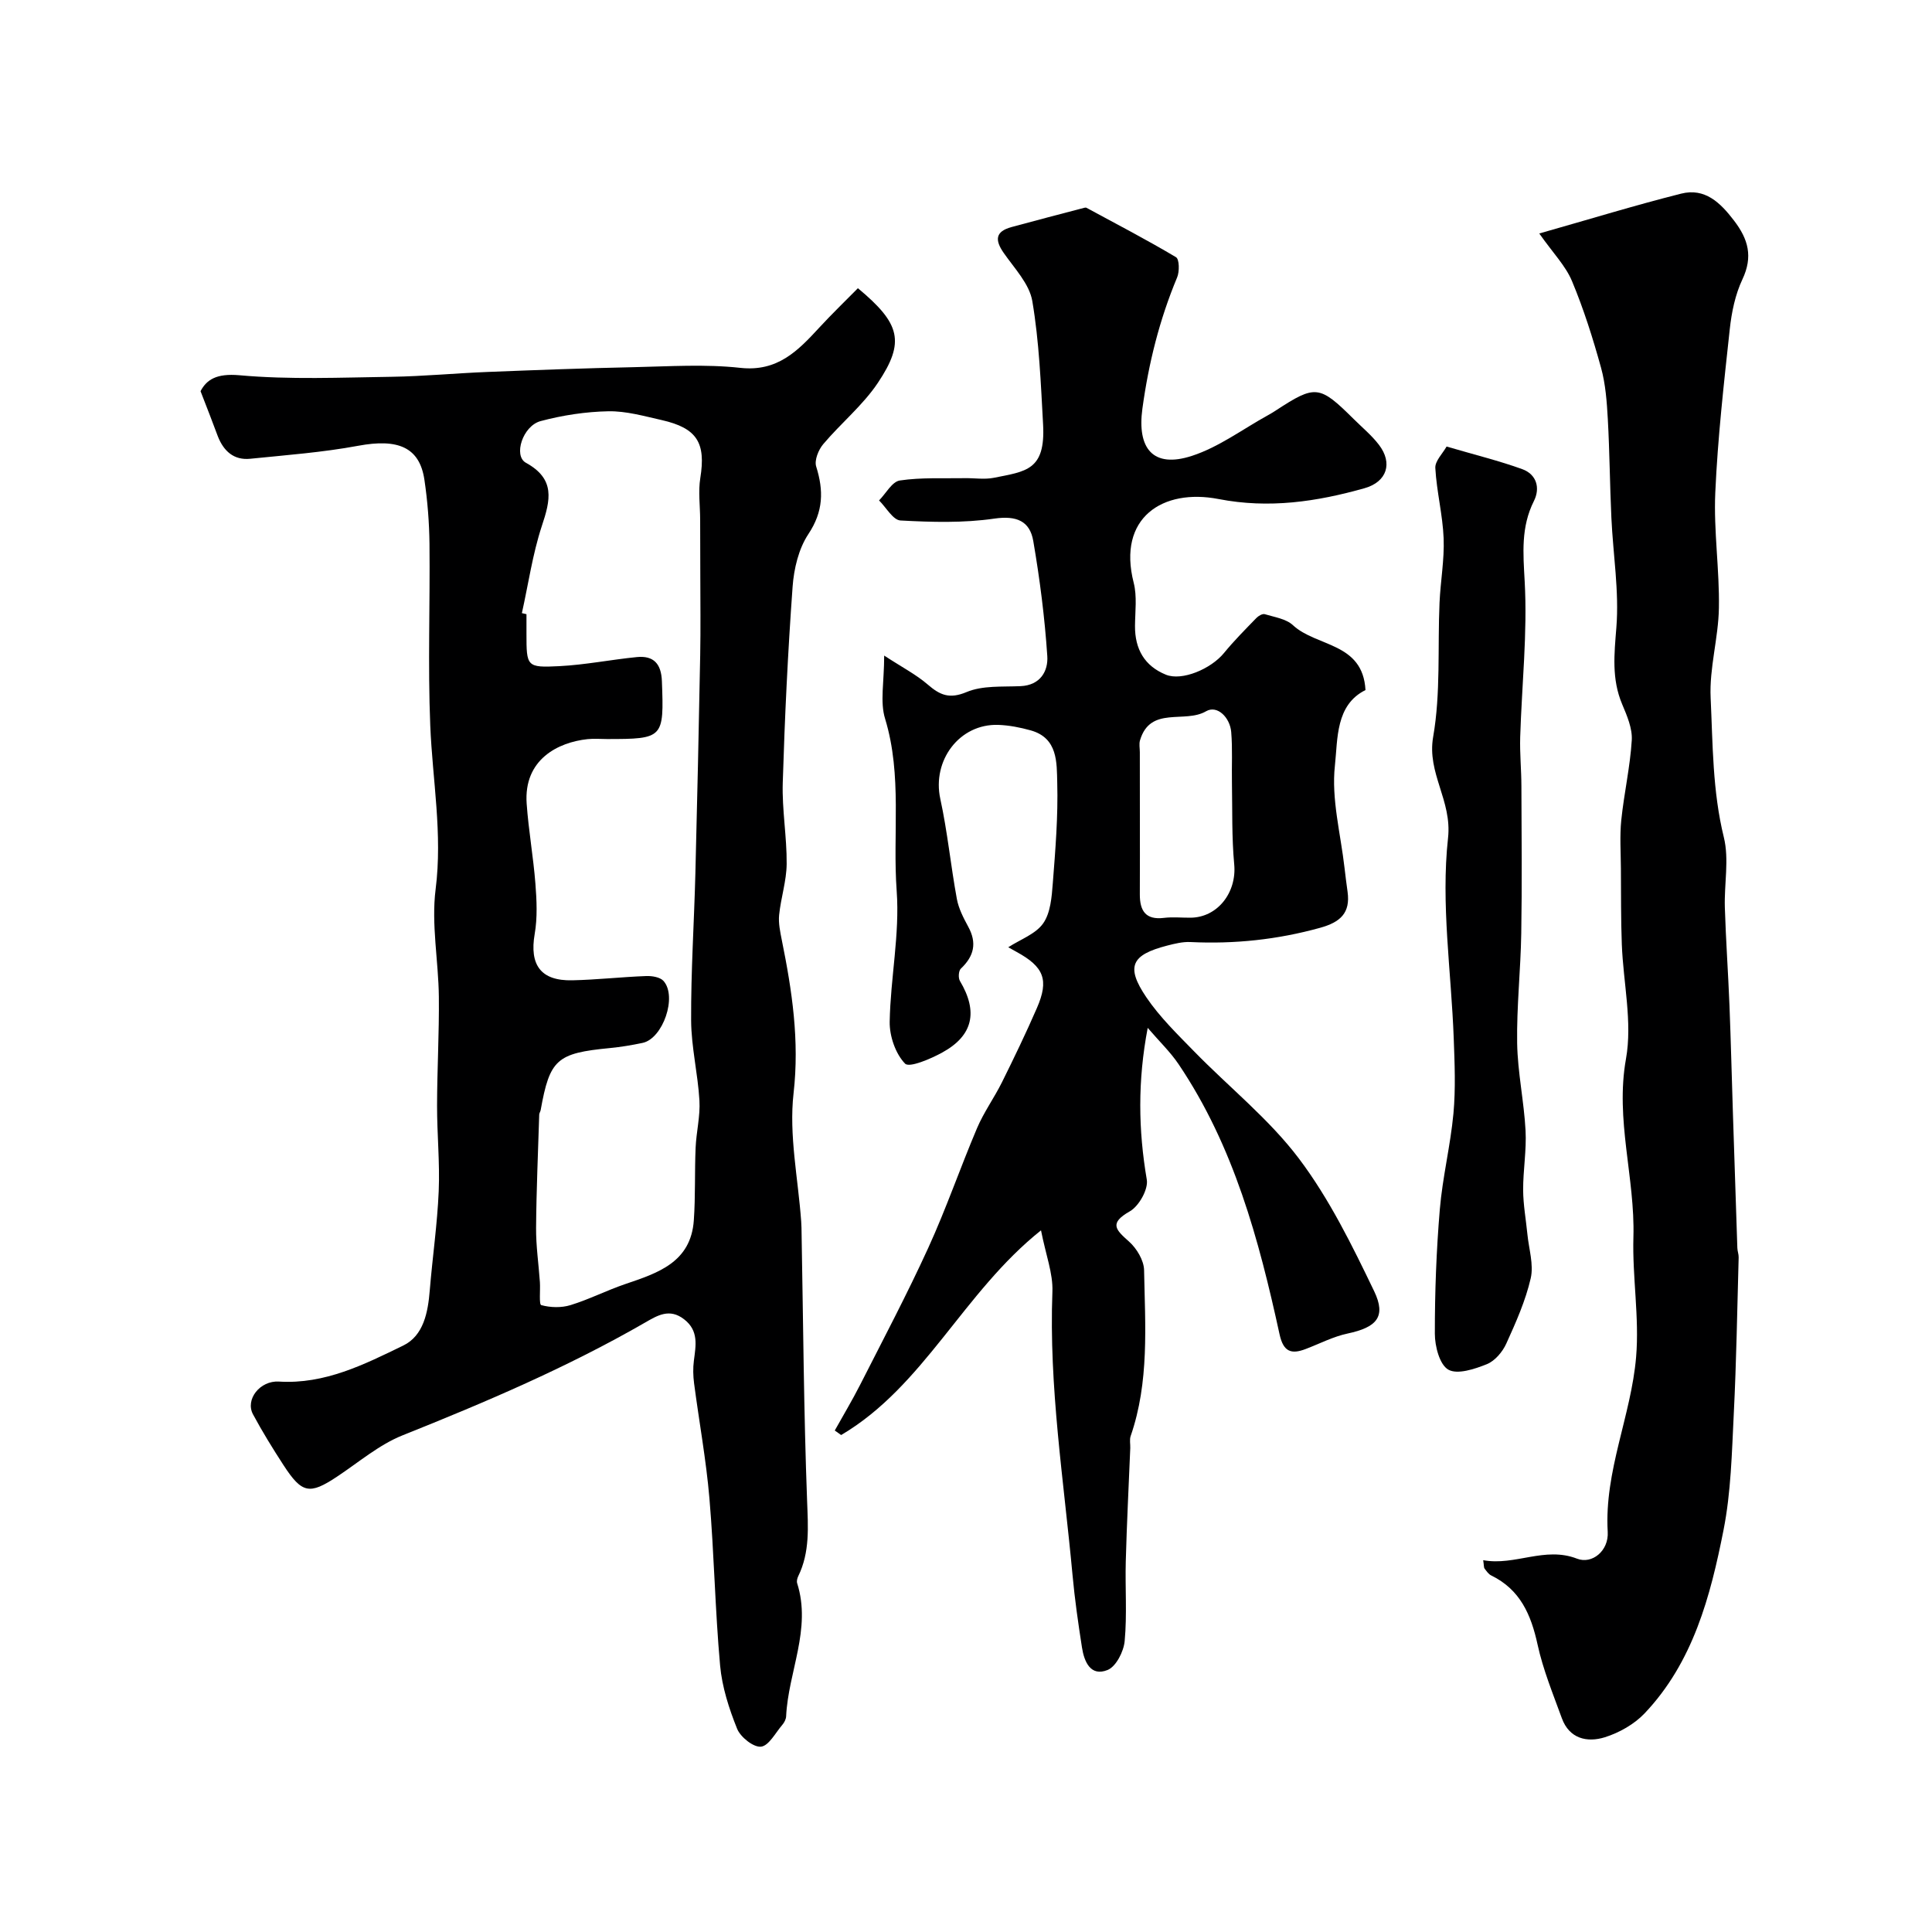
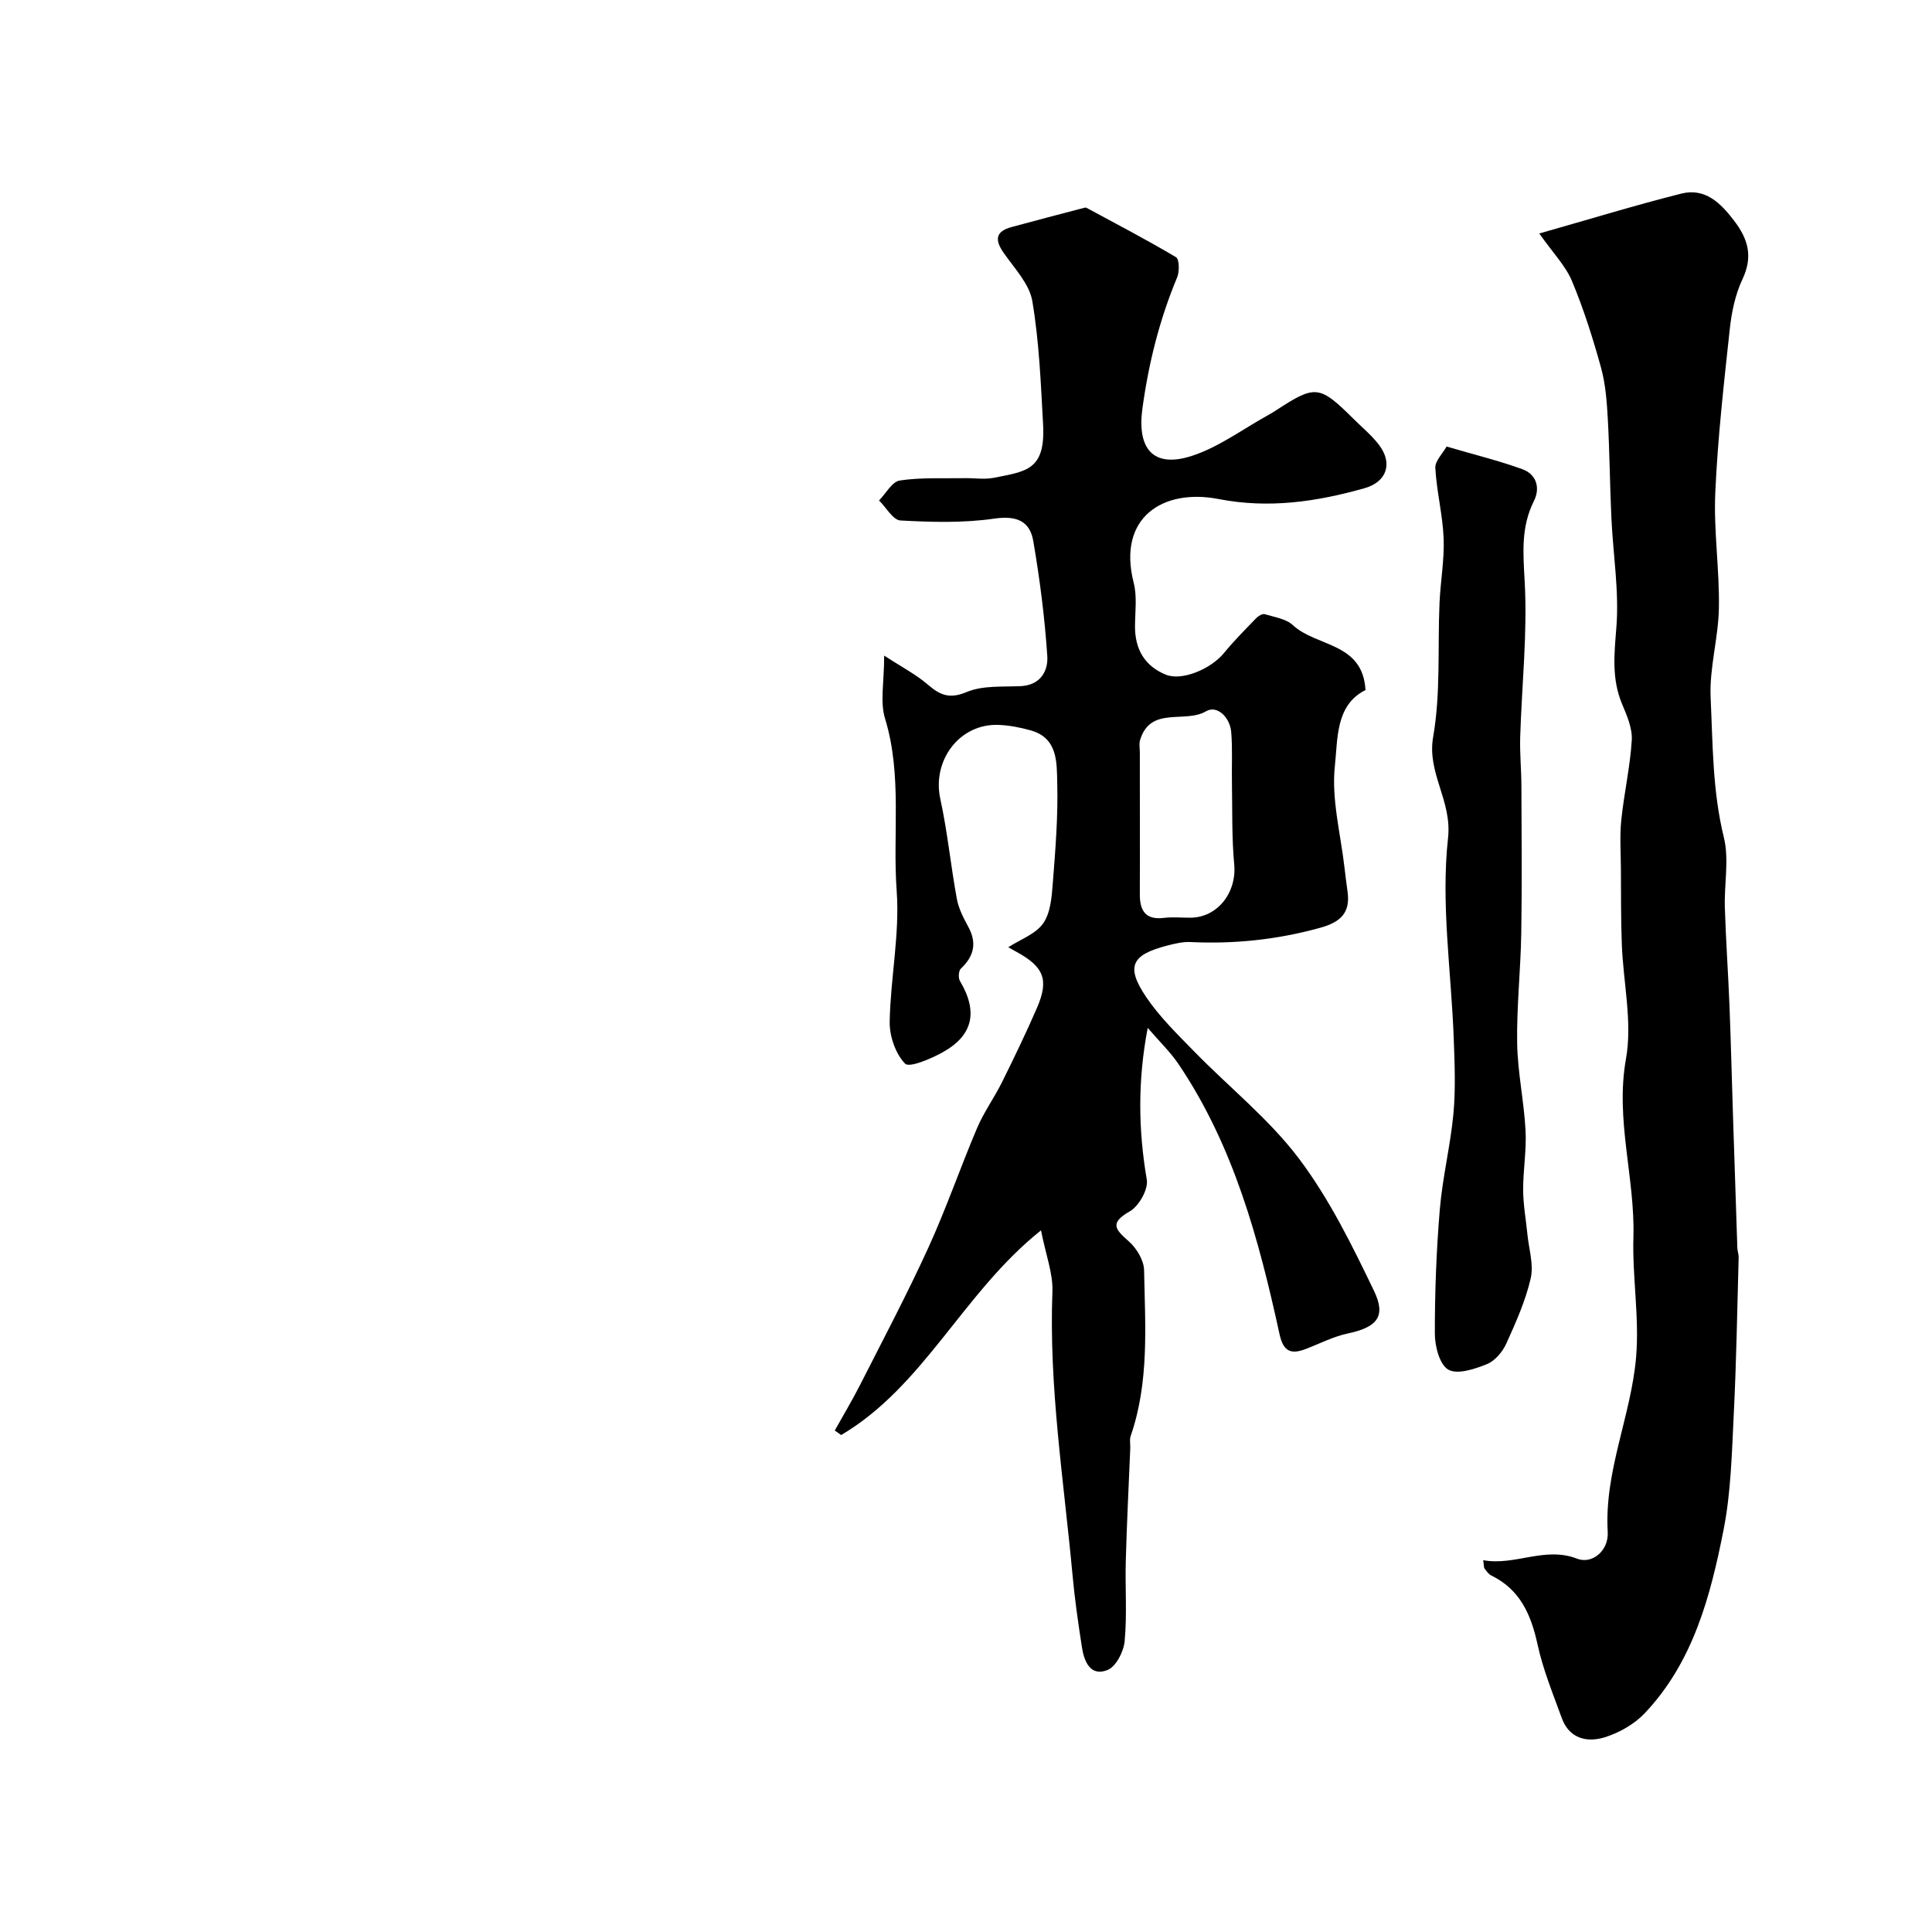
<svg xmlns="http://www.w3.org/2000/svg" enable-background="new 0 0 400 400" viewBox="0 0 400 400">
  <g fill="#000001">
-     <path d="m41.52 80.99c1.25-2.37 3.28-3.72 8.04-3.3 10.44.94 21.02.47 31.54.32 6.6-.1 13.2-.74 19.8-1 10.1-.4 20.2-.78 30.3-.99 7.36-.16 14.8-.66 22.07.14 7.7.85 11.92-3.52 16.35-8.33 2.6-2.82 5.36-5.48 8-8.16 8.82 7.34 9.8 11.11 4.13 19.6-3.12 4.66-7.66 8.36-11.31 12.69-.99 1.17-1.86 3.33-1.46 4.62 1.57 5.01 1.5 9.31-1.61 13.99-2.02 3.04-3 7.17-3.27 10.9-.98 13.51-1.63 27.06-2.04 40.6-.17 5.59.86 11.2.81 16.8-.03 3.52-1.2 7.02-1.56 10.56-.17 1.71.22 3.51.56 5.23 2.12 10.46 3.67 20.76 2.43 31.68-.99 8.68.95 17.7 1.58 26.57.06.83.07 1.66.08 2.5.34 18.43.45 36.87 1.14 55.29.2 5.43.61 10.64-1.84 15.65-.2.42-.35 1.01-.22 1.43 3.02 9.51-1.85 18.36-2.28 27.57-.03.6-.38 1.29-.79 1.76-1.42 1.65-2.8 4.35-4.42 4.52-1.56.16-4.24-1.98-4.94-3.71-1.68-4.18-3.12-8.65-3.52-13.1-1.04-11.5-1.23-23.08-2.21-34.59-.68-7.98-2.14-15.89-3.18-23.84-.2-1.54-.24-3.14-.04-4.67.4-3.15 1.05-6.2-2.03-8.58-3.01-2.33-5.49-.81-8.12.71-16.04 9.24-32.99 16.46-50.16 23.32-4.9 1.96-9.13 5.62-13.61 8.58-5.65 3.74-7.22 3.48-11.05-2.42-2.22-3.42-4.37-6.9-6.3-10.49-1.67-3.08 1.43-7.05 5.37-6.8 9.48.59 17.66-3.54 25.73-7.46 4.21-2.05 5.12-6.87 5.49-11.45.56-6.84 1.56-13.66 1.85-20.51.25-5.88-.35-11.8-.34-17.7.01-7.52.45-15.04.37-22.55-.08-7.43-1.59-14.98-.67-22.25 1.46-11.49-.65-22.63-1.11-33.92-.51-12.51-.03-25.06-.16-37.59-.05-4.43-.4-8.89-1.05-13.28-1-6.74-5.46-8.57-13.69-7.04-7.37 1.37-14.89 1.93-22.36 2.69-3.41.35-5.52-1.59-6.72-4.65-1.04-2.79-2.11-5.57-3.58-9.34zm66.53 45.95c.32.07.63.15.95.22v4c0 6.84.02 7.1 6.78 6.76 5.38-.27 10.71-1.35 16.08-1.88 3.49-.34 5.05 1.41 5.18 5 .44 11.79.34 11.97-11.39 11.97-1.33 0-2.68-.12-4 .02-6.12.65-13.26 4.22-12.61 13.36.39 5.53 1.38 11.02 1.81 16.55.27 3.46.44 7.05-.15 10.44-1.1 6.39 1.25 9.73 7.79 9.58 5.1-.11 10.18-.69 15.28-.88 1.21-.05 2.89.22 3.6 1.01 2.89 3.24-.12 11.94-4.33 12.83-2.23.47-4.5.85-6.77 1.07-11 1.06-12.44 2.32-14.33 12.84-.06.32-.29.62-.3.93-.24 7.82-.59 15.63-.65 23.45-.03 3.75.53 7.49.79 11.24.11 1.66-.21 4.63.28 4.76 1.9.52 4.18.58 6.06 0 3.84-1.18 7.47-3.04 11.28-4.34 6.78-2.3 13.65-4.49 14.25-13.24.35-4.99.15-10.01.37-15 .14-3.27.98-6.55.79-9.78-.32-5.55-1.69-11.06-1.72-16.59-.05-10.12.62-20.25.88-30.38.39-15.09.71-30.18 1-45.28.1-5.49.03-10.99.02-16.49 0-3.86-.01-7.71-.03-11.57-.01-2.86-.42-5.78.03-8.56 1.17-7.29-.64-10.34-8-12.01-3.64-.82-7.37-1.89-11.04-1.82-4.69.09-9.47.82-14.01 2.03-3.72.99-5.69 7.18-3.06 8.63 6.14 3.37 5.1 7.71 3.29 13.12-1.91 5.82-2.78 12-4.12 18.01z" />
    <path d="m183.06 135.73c3.77 2.46 6.64 3.94 9.01 5.99 2.54 2.19 4.48 3.06 8.06 1.56 3.31-1.39 7.4-1.05 11.16-1.22 4.13-.18 5.75-3.15 5.54-6.24-.53-7.97-1.55-15.93-2.9-23.8-.71-4.15-3.46-5.31-8.05-4.65-6.38.93-12.98.74-19.44.39-1.55-.08-2.97-2.7-4.44-4.15 1.42-1.44 2.69-3.89 4.3-4.13 4.4-.66 8.94-.4 13.43-.48 2-.04 4.06.31 5.99-.07 6.69-1.34 10.76-1.52 10.24-11.05-.47-8.54-.81-17.14-2.23-25.54-.6-3.56-3.7-6.78-5.92-9.97-1.86-2.67-1.75-4.43 1.58-5.35 5.01-1.37 10.04-2.67 15.06-3.99.16-.04.37-.08.49-.01 6.21 3.36 12.48 6.62 18.54 10.23.7.41.74 2.98.23 4.19-3.65 8.74-5.9 17.74-7.19 27.17-1.12 8.22 2.17 12.41 10.26 9.77 5.57-1.81 10.52-5.54 15.75-8.42.57-.31 1.12-.65 1.67-1.01 8.15-5.32 8.97-5.23 16.06 1.8 1.77 1.76 3.74 3.38 5.24 5.35 2.89 3.78 1.67 7.66-2.99 8.98-9.89 2.79-19.77 4.27-30.22 2.24-11.55-2.24-21.01 3.85-17.57 17.34.72 2.82.29 5.96.27 8.95-.03 4.77 1.97 8.28 6.4 10.08 3.32 1.35 9.33-1.19 12.03-4.5 2.08-2.54 4.41-4.88 6.7-7.24.42-.44 1.26-.93 1.73-.79 2.01.61 4.41.95 5.84 2.28 4.88 4.53 14.47 3.52 15.02 13.43-6.22 3.08-5.73 10.11-6.33 15.62-.77 6.94 1.2 14.17 2 21.28.18 1.62.4 3.25.62 4.86.61 4.41-1.51 6.3-5.68 7.46-8.83 2.45-17.74 3.39-26.85 2.95-1.59-.08-3.24.33-4.8.73-7.45 1.92-8.64 4.34-4.34 10.7 2.79 4.12 6.46 7.68 9.96 11.27 7.21 7.39 15.48 13.96 21.64 22.13 6.29 8.34 11.01 17.97 15.57 27.45 2.57 5.34.48 7.5-5.48 8.77-2.98.63-5.79 2.1-8.67 3.2-3.04 1.17-4.64.57-5.43-3.03-4.28-19.63-9.47-38.96-20.9-55.92-1.71-2.54-3.97-4.7-6.4-7.53-2.1 11.01-1.94 21.15-.19 31.42.34 2-1.63 5.49-3.51 6.56-4.38 2.49-2.91 3.82-.15 6.28 1.58 1.41 3.06 3.88 3.1 5.9.22 11.52 1.1 23.14-2.78 34.35-.26.75-.05 1.66-.08 2.49-.32 7.81-.72 15.61-.93 23.43-.15 5.51.28 11.06-.23 16.53-.2 2.16-1.78 5.27-3.53 5.98-3.53 1.43-4.85-1.71-5.31-4.66-.78-5-1.5-10.01-1.96-15.05-1.8-19.51-4.91-38.92-4.16-58.64.14-3.75-1.36-7.56-2.36-12.67-16.11 12.83-24.21 32.26-41.38 42.38-.44-.31-.88-.63-1.32-.94 1.75-3.14 3.6-6.22 5.23-9.42 4.79-9.43 9.74-18.79 14.13-28.4 3.71-8.11 6.61-16.58 10.1-24.79 1.4-3.29 3.54-6.25 5.14-9.46 2.52-5.08 4.99-10.2 7.25-15.4 2.54-5.84 1.46-8.52-4.21-11.62-.68-.37-1.36-.75-1.72-.96 2.54-1.64 5.68-2.74 7.23-4.95 1.53-2.18 1.77-5.47 1.99-8.31.54-6.92 1.11-13.87.92-20.79-.11-4.16.16-9.26-5.48-10.85-2.18-.61-4.47-1.06-6.73-1.14-8.06-.27-13.73 7.39-12 15.32 1.49 6.83 2.16 13.84 3.43 20.73.37 1.99 1.37 3.92 2.35 5.73 1.85 3.38 1.2 6.11-1.53 8.69-.47.45-.56 1.92-.19 2.54 3.79 6.35 2.75 11.31-3.65 14.82-2.42 1.33-6.83 3.21-7.71 2.3-1.98-2.05-3.23-5.7-3.18-8.67.16-9.03 2.1-18.12 1.45-27.05-.87-11.86 1.18-23.9-2.39-35.65-1.1-3.5-.2-7.6-.2-13.11zm52.94 33.48c0 5.32.02 10.64-.01 15.96-.01 3.36 1.17 5.33 4.97 4.87 1.8-.22 3.65-.03 5.48-.04 5.66-.02 9.64-5.24 9.09-11.05-.52-5.58-.37-11.23-.47-16.85-.07-3.51.14-7.04-.15-10.53-.25-3.03-2.9-5.66-5.21-4.31-4.4 2.58-11.53-1.17-13.67 6-.23.76-.04 1.65-.04 2.48.01 4.49.01 8.98.01 13.47z" />
    <path d="m318.69 48.34c10.65-3.02 19.96-5.88 29.38-8.25 4.9-1.23 8.08 1.83 10.94 5.58 2.97 3.88 3.95 7.47 1.74 12.16-1.49 3.16-2.24 6.81-2.62 10.32-1.22 11.27-2.5 22.56-3 33.87-.35 7.93.89 15.91.75 23.86-.1 6.21-2 12.43-1.71 18.59.45 9.63.38 19.32 2.73 28.87 1.13 4.58.06 9.68.21 14.54.21 6.77.69 13.52.96 20.29.29 7.42.47 14.85.71 22.27.3 9.32.6 18.63.92 27.95.02.65.29 1.3.27 1.94-.3 10.8-.47 21.61-1.01 32.39-.4 8.04-.57 16.2-2.12 24.05-2.71 13.73-6.3 27.38-16.35 37.97-2.14 2.25-5.24 4-8.22 4.94-3.66 1.14-7.36.32-8.91-3.95-1.83-5.03-3.89-10.04-5.02-15.23-1.35-6.2-3.6-11.4-9.6-14.32-.56-.27-.98-.9-1.38-1.43-.17-.23-.11-.62-.28-1.73 6.59 1.22 12.74-2.92 19.44-.31 3.08 1.2 6.58-1.61 6.34-5.56-.73-12.58 4.86-24.05 5.88-36.21.69-8.18-.8-16.53-.56-24.78.36-12.34-3.8-24.31-1.54-36.93 1.36-7.6-.56-15.78-.86-23.7-.2-5.23-.15-10.47-.19-15.71-.02-3.35-.26-6.73.08-10.04.57-5.52 1.83-10.99 2.17-16.52.15-2.45-.99-5.09-1.99-7.46-2.2-5.22-1.64-10.36-1.2-15.87.6-7.49-.68-15.13-1.03-22.71-.32-6.82-.36-13.65-.74-20.46-.2-3.56-.46-7.21-1.4-10.62-1.68-6.08-3.59-12.14-6.02-17.95-1.32-3.16-3.93-5.81-6.77-9.85z" />
    <path d="m299.5 92.45c6.05 1.77 10.94 2.97 15.66 4.68 2.98 1.08 3.77 3.91 2.42 6.6-2.71 5.41-2.23 10.78-1.91 16.66.59 10.69-.6 21.46-.93 32.21-.1 3.37.24 6.75.25 10.13.04 10.16.14 20.32-.03 30.47-.12 7.6-.97 15.19-.85 22.78.1 6.04 1.42 12.04 1.74 18.09.22 4.09-.52 8.22-.5 12.33.02 3.04.58 6.08.88 9.12.3 3.06 1.34 6.29.69 9.13-1.07 4.66-3.07 9.14-5.06 13.53-.78 1.72-2.36 3.59-4.03 4.26-2.51 1.01-6.1 2.2-7.97 1.13-1.81-1.03-2.79-4.85-2.79-7.44-.01-8.59.31-17.2 1.03-25.76.56-6.64 2.2-13.19 2.82-19.83.47-5.14.25-10.36.06-15.54-.51-13.85-2.68-27.87-1.18-41.49.86-7.81-4.4-13.39-3.08-20.95 1.58-9.06.91-18.51 1.32-27.79.2-4.44 1.02-8.89.85-13.3-.19-4.86-1.45-9.68-1.72-14.54-.11-1.46 1.52-3.03 2.33-4.48z" />
  </g>
</svg>